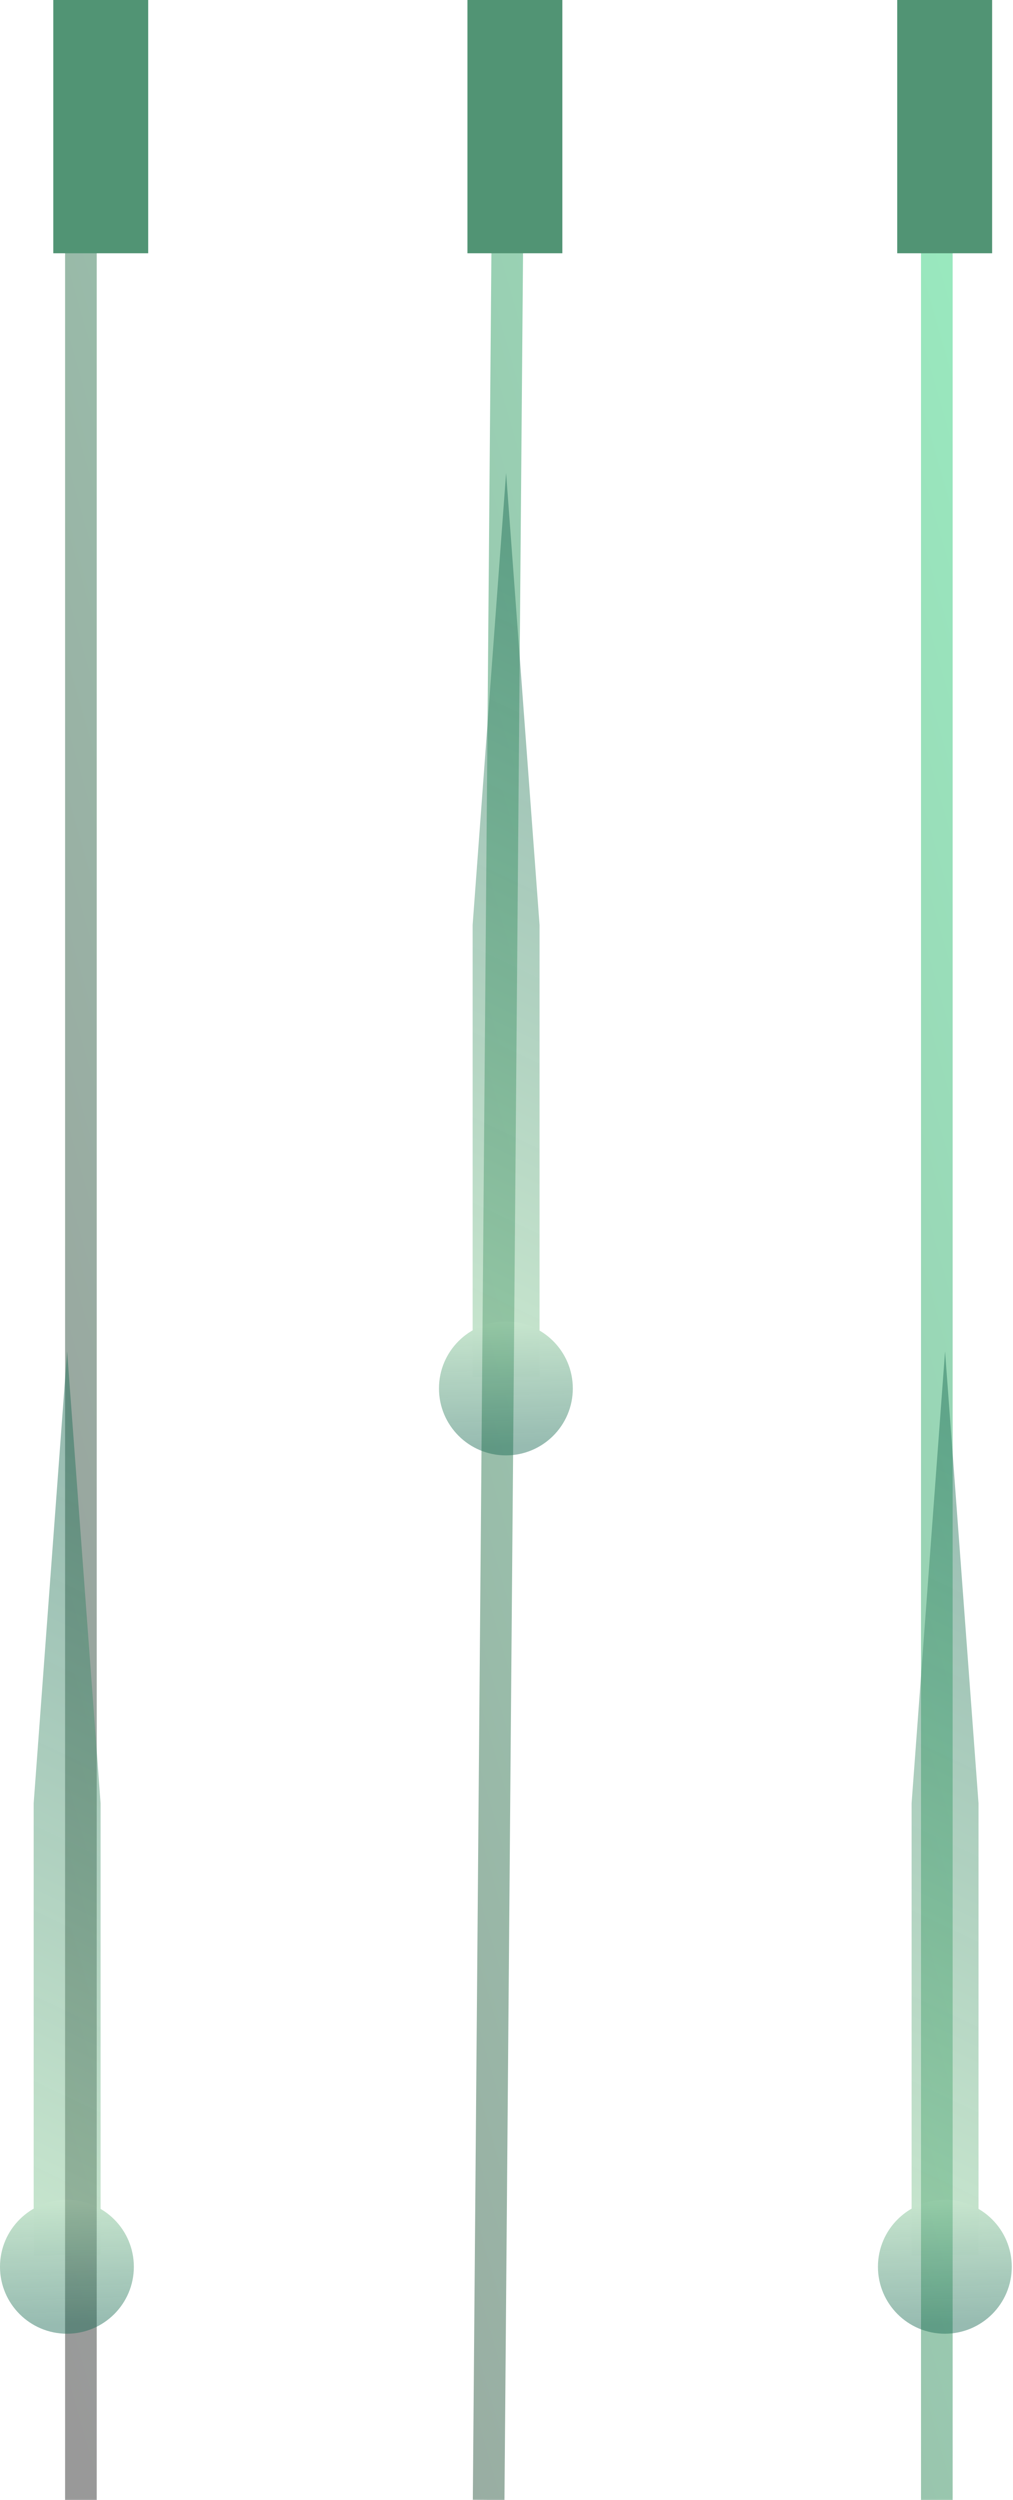
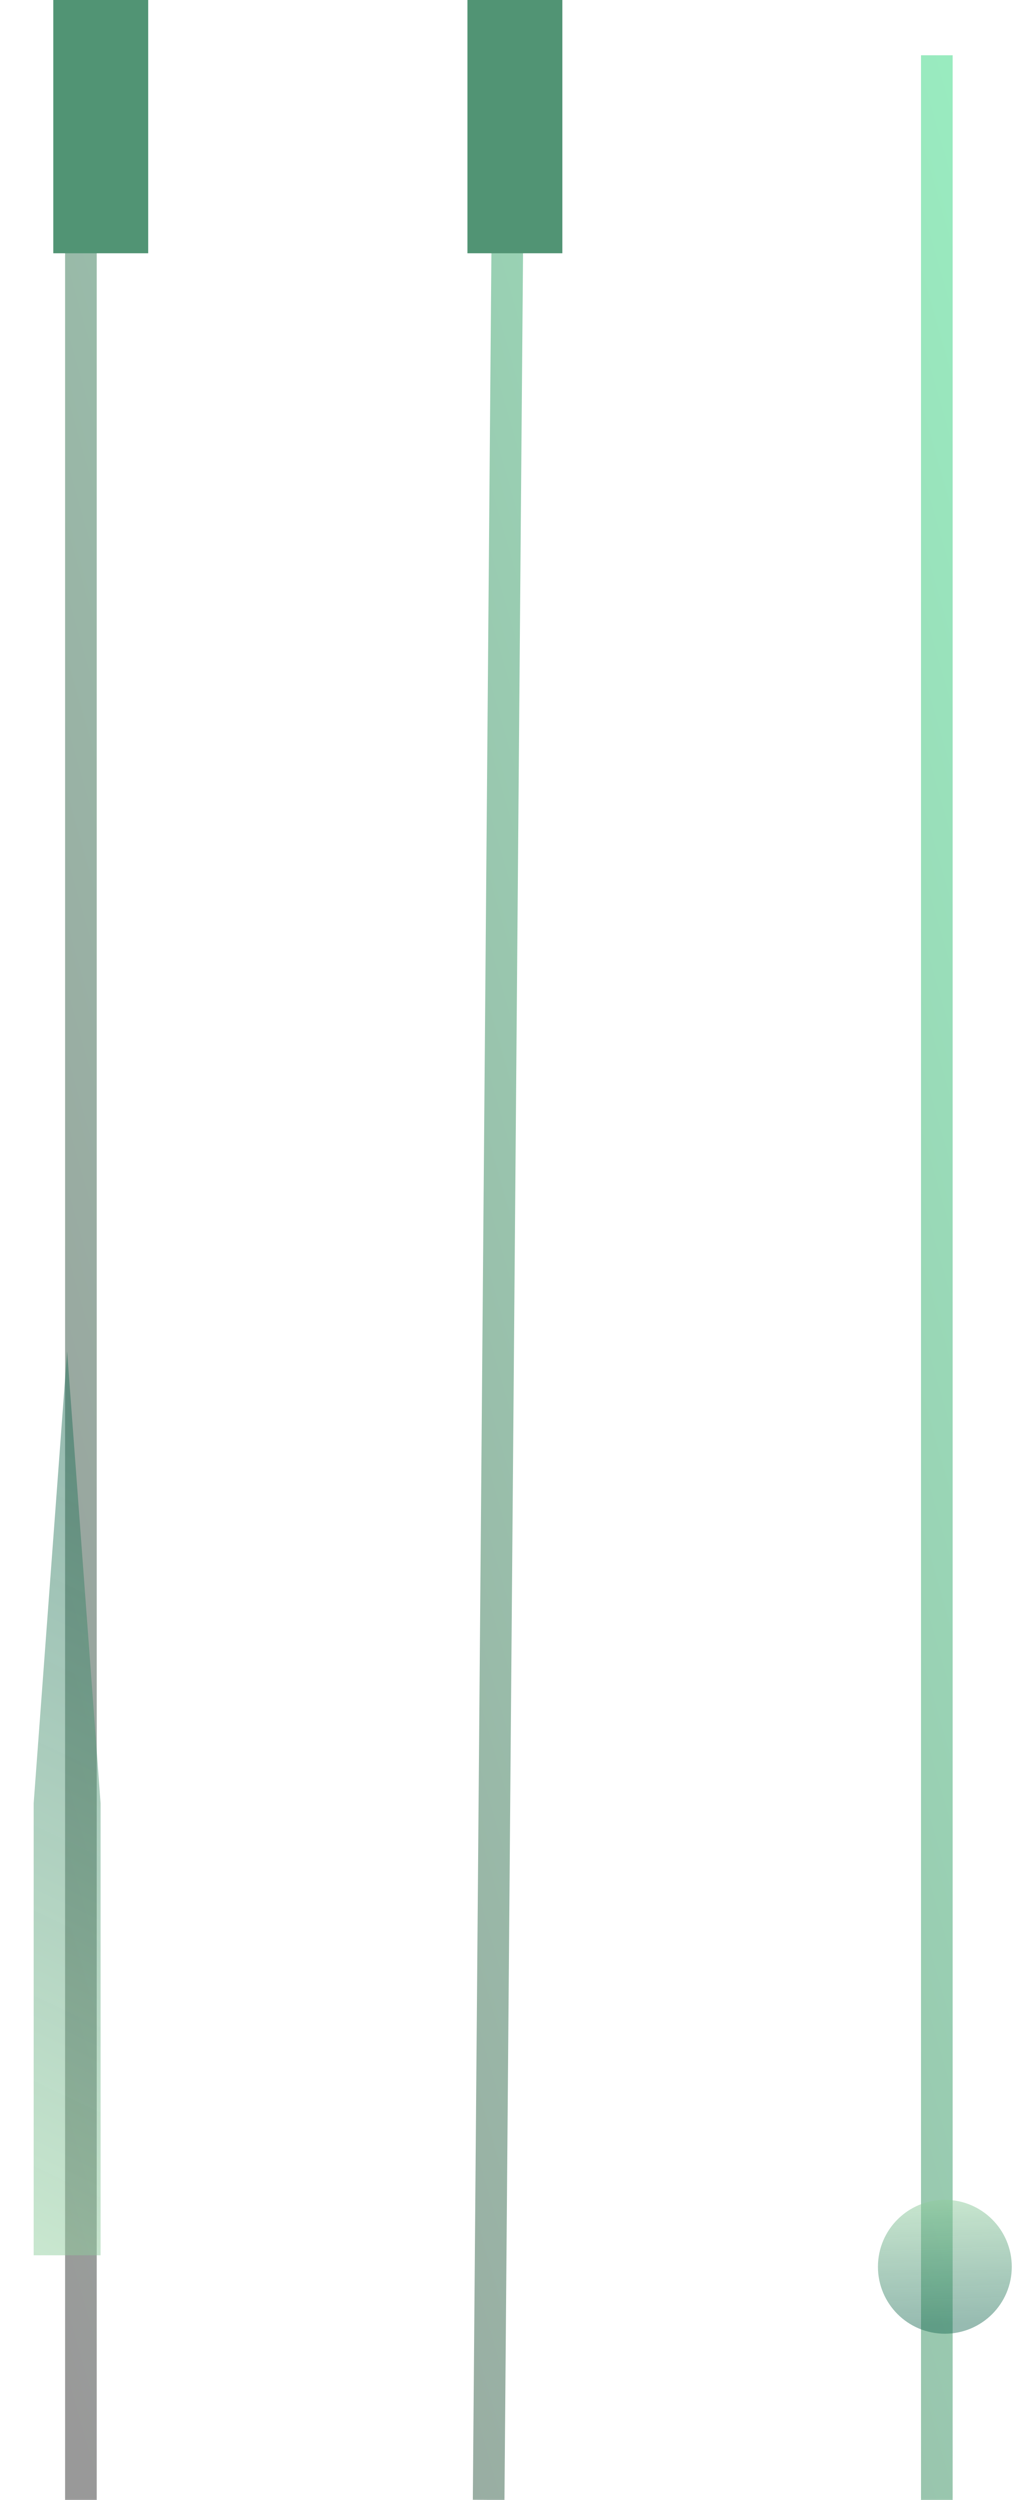
<svg xmlns="http://www.w3.org/2000/svg" width="30" height="74" viewBox="0 0 30 74" fill="none">
  <path d="M2.396 74V1.636M14.471 74L15.07 1.636M27.744 74V1.636" stroke="url(#paint0_linear_6501_4013)" stroke-opacity="0.4" stroke-width="0.937" />
  <rect x="1.578" width="2.811" height="7.497" fill="#519474" />
  <rect x="13.843" width="2.811" height="7.497" fill="#519474" />
-   <rect x="26.571" width="2.811" height="7.497" fill="#519474" />
  <g opacity="0.5">
    <path d="M0.997 66.76L0.997 53.38L1.988 40L2.979 53.38L2.979 66.76H0.997Z" fill="url(#paint1_linear_6501_4013)" />
-     <circle cx="1.982" cy="1.982" r="1.982" transform="matrix(0 1 1 0 0 65.118)" fill="url(#paint2_linear_6501_4013)" />
  </g>
  <g opacity="0.5">
-     <path d="M13.997 40.76V27.38L14.988 14L15.979 27.38V40.76H13.997Z" fill="url(#paint3_linear_6501_4013)" />
-     <circle cx="1.982" cy="1.982" r="1.982" transform="matrix(0 1 1 0 13 39.118)" fill="url(#paint4_linear_6501_4013)" />
-   </g>
+     </g>
  <g opacity="0.5">
-     <path d="M26.997 66.76V53.38L27.988 40L28.979 53.38V66.76H26.997Z" fill="url(#paint5_linear_6501_4013)" />
    <circle cx="1.982" cy="1.982" r="1.982" transform="matrix(0 1 1 0 26 65.118)" fill="url(#paint6_linear_6501_4013)" />
  </g>
  <defs>
    <linearGradient id="paint0_linear_6501_4013" x1="27.744" y1="1.636" x2="-14.518" y2="13.782" gradientUnits="userSpaceOnUse">
      <stop stop-color="#00CC60" />
      <stop offset="1" />
    </linearGradient>
    <linearGradient id="paint1_linear_6501_4013" x1="1.414" y1="67.464" x2="11.381" y2="46.458" gradientUnits="userSpaceOnUse">
      <stop stop-color="#94D0A0" />
      <stop offset="1" stop-color="#1E6D56" stop-opacity="0.92" />
    </linearGradient>
    <linearGradient id="paint2_linear_6501_4013" x1="-0.104" y1="0.835" x2="3.704" y2="0.968" gradientUnits="userSpaceOnUse">
      <stop stop-color="#94D0A0" />
      <stop offset="1" stop-color="#1E6D56" stop-opacity="0.92" />
    </linearGradient>
    <linearGradient id="paint3_linear_6501_4013" x1="14.415" y1="41.464" x2="24.381" y2="20.458" gradientUnits="userSpaceOnUse">
      <stop stop-color="#94D0A0" />
      <stop offset="1" stop-color="#1E6D56" stop-opacity="0.92" />
    </linearGradient>
    <linearGradient id="paint4_linear_6501_4013" x1="-0.104" y1="0.835" x2="3.704" y2="0.968" gradientUnits="userSpaceOnUse">
      <stop stop-color="#94D0A0" />
      <stop offset="1" stop-color="#1E6D56" stop-opacity="0.92" />
    </linearGradient>
    <linearGradient id="paint5_linear_6501_4013" x1="27.415" y1="67.464" x2="37.381" y2="46.458" gradientUnits="userSpaceOnUse">
      <stop stop-color="#94D0A0" />
      <stop offset="1" stop-color="#1E6D56" stop-opacity="0.92" />
    </linearGradient>
    <linearGradient id="paint6_linear_6501_4013" x1="-0.104" y1="0.835" x2="3.704" y2="0.968" gradientUnits="userSpaceOnUse">
      <stop stop-color="#94D0A0" />
      <stop offset="1" stop-color="#1E6D56" stop-opacity="0.92" />
    </linearGradient>
  </defs>
</svg>